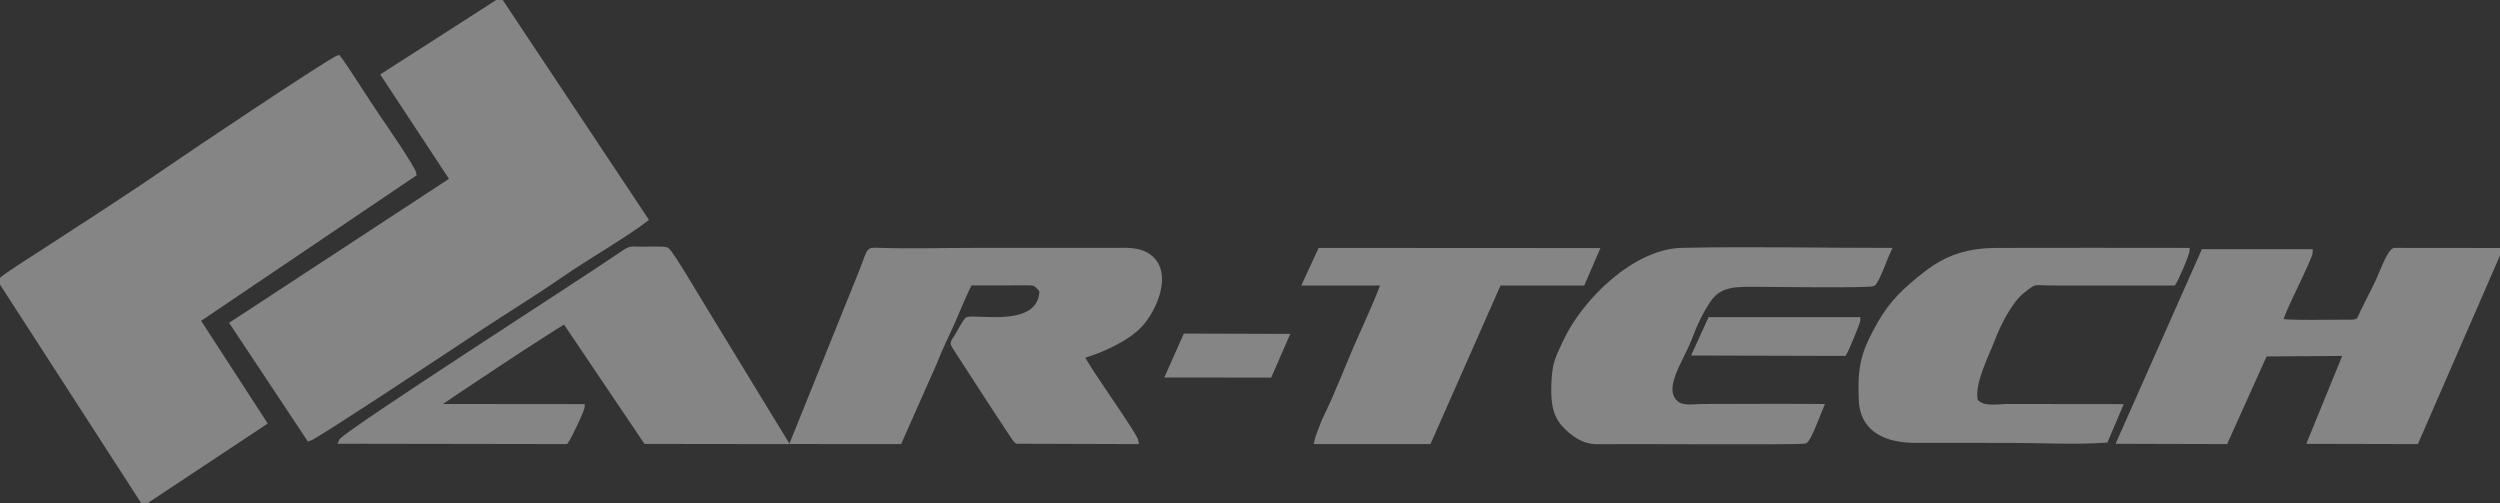
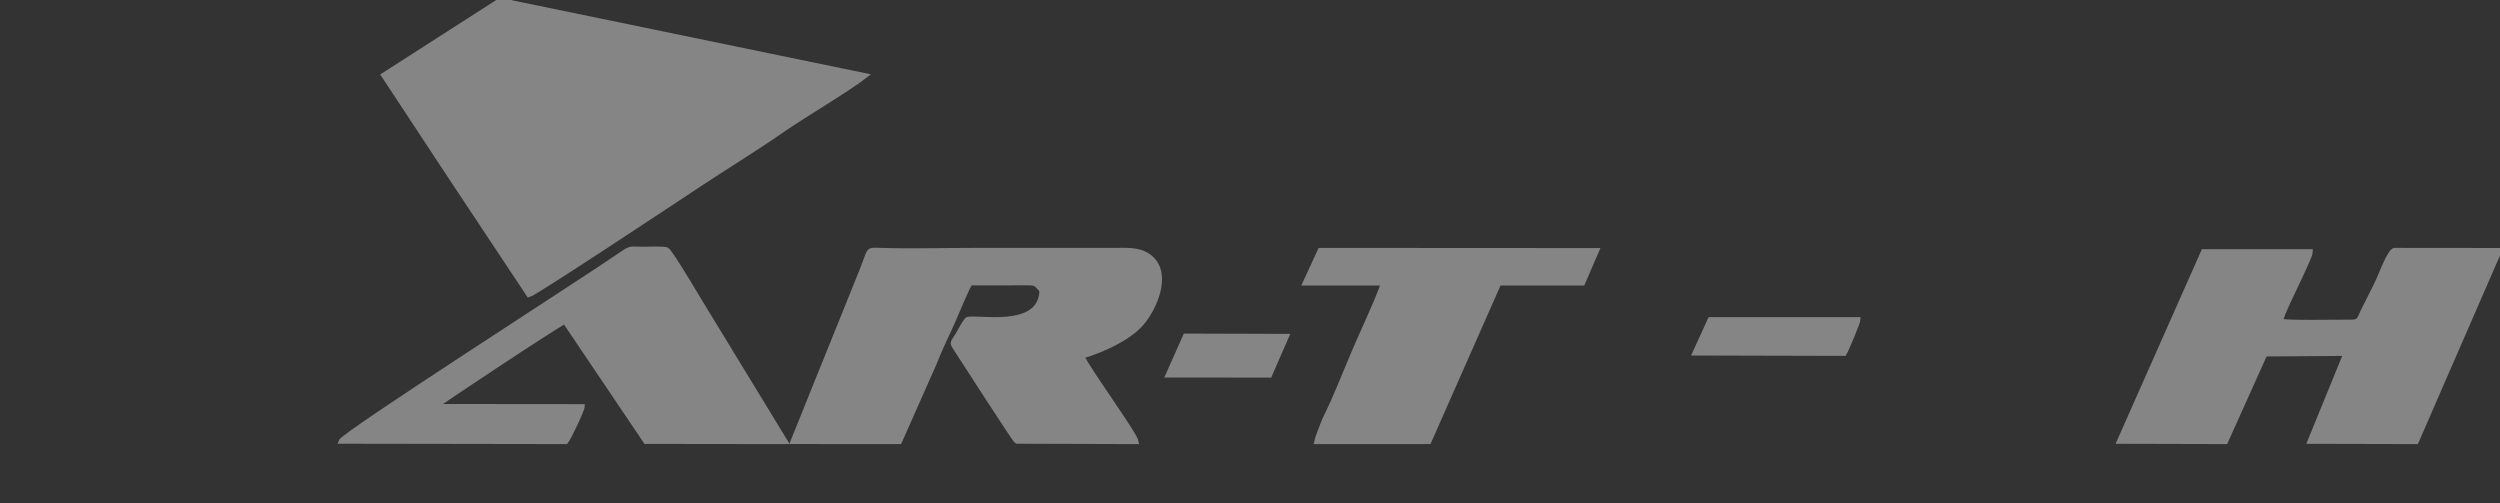
<svg xmlns="http://www.w3.org/2000/svg" version="1.1" id="Слой_1" x="0px" y="0px" width="586.5px" height="118.038px" viewBox="0 0 586.5 118.038" enable-background="new 0 0 586.5 118.038" xml:space="preserve">
  <rect x="0" y="0" width="586.5" height="118.038" fill="#333333" stroke="none" />
  <g opacity="0.4">
-     <path fill="#FFFFFF" stroke="#FFFFFF" stroke-miterlimit="10" d="M0,65.84l33.725,52.198l28.4-18.827L46.499,75.127l50.73-34.261   c-0.077-1.229-7.533-12.023-8.765-13.824c-2.031-2.975-7.571-11.734-9.045-13.594c-1.613,0.357-35.632,23.191-39.816,26.089   c-8.927,6.185-20.254,13.444-29.65,19.556C8.102,60.294,1.097,64.69,0,65.84L0,65.84z" />
-     <path fill="#FFFFFF" stroke="#FFFFFF" stroke-miterlimit="10" d="M89.891,17.616l16.13,24.482L54.439,75.876l18.028,27.156   c1.297-0.251,35.391-22.852,39.606-25.65c6.483-4.307,13.353-8.476,19.706-12.887c5.608-3.895,15.375-9.555,19.806-13.011   L117.345,0L89.891,17.616z" />
+     <path fill="#FFFFFF" stroke="#FFFFFF" stroke-miterlimit="10" d="M89.891,17.616l16.13,24.482l18.028,27.156   c1.297-0.251,35.391-22.852,39.606-25.65c6.483-4.307,13.353-8.476,19.706-12.887c5.608-3.895,15.375-9.555,19.806-13.011   L117.345,0L89.891,17.616z" />
    <path fill="#FFFFFF" stroke="#FFFFFF" stroke-miterlimit="10" d="M185.906,103.666l25.172,0.018l8.267-18.653   c1.067-2.833,2.845-6.474,4.142-9.319c0.61-1.336,3.712-8.963,4.219-9.252l13.674-0.018c1.795-0.009,1.769,0.486,2.966,1.692   c-0.174,9.596-15.664,5.885-17.471,6.778c-0.823,0.914-1.568,2.5-2.255,3.632c-1.303,2.146-1.539,1.607-0.139,3.759   c1.86,2.86,13.641,21.186,14.004,21.295l28.173,0.088c-0.162-1.657-11.457-17.079-12.73-20.069   c4.511-1.35,10.79-4.095,13.904-7.689c3.178-3.668,6.642-11.693,2.099-15.531c-2.533-2.143-5.861-1.722-9.022-1.739h-32.784   c-7.117,0-14.585,0.218-21.661-0.006c-3.293-0.103-2.123-0.495-4.856,6.088L185.906,103.666z" />
    <path fill="#FFFFFF" stroke="#FFFFFF" stroke-miterlimit="10" d="M535.203,75.262c-0.398-1.041,6.97-14.726,6.902-16.301h-25.219   l-19.803,44.654l25.078,0.068l9.252-20.555l18.81-0.133l-8.426,20.629l25.11,0.059L586.5,58.679l-24.854-0.024   c-1.203,0.531-3.043,5.56-3.724,7.04c-1.132,2.456-2.45,4.868-3.626,7.309c-0.92,1.91-0.708,2.506-2.931,2.485   C548.603,75.466,536.079,75.719,535.203,75.262L535.203,75.262z" />
    <path fill="#FFFFFF" stroke="#FFFFFF" stroke-miterlimit="10" d="M79.835,103.598l52.968,0.083c0.693-0.882,3.868-7.48,3.886-8.376   l-34.288-0.032c0.212-0.369,28.1-18.883,30.095-19.762l18.969,28.132l32.905,0.041l-18.456-30.266   c-1.235-1.919-8.517-14.443-9.461-14.877c-0.737-0.339-4.741-0.15-5.879-0.162c-2.683-0.024-2.583-0.351-4.785,1.176   C137.225,65.498,80.28,101.938,79.835,103.598L79.835,103.598z" />
-     <path fill="#FFFFFF" stroke="#FFFFFF" stroke-miterlimit="10" d="M427.372,95.281c-9.302-0.1-18.659-0.006-27.967-0.006   c-1.993,0-4.658,0.554-6.168-0.787c-3.785-3.37,1.218-9.897,3.158-15.012c1.212-3.202,2.683-6.486,4.652-9.266   c2.55-3.603,6.542-3.423,10.549-3.423c3.535,0,26.463,0.339,27.873-0.147c0.958-0.646,3.001-6.521,3.703-7.981   c-16.094,0-32.572-0.351-48.616-0.012c-11.029,0.233-22.955,11.958-27.357,21.457c-1.801,3.889-2.53,4.98-2.727,9.502   c-0.15,3.446-0.127,7.22,2.308,9.93c2.108,2.344,4.717,4.225,8.01,4.172c6.088-0.103,47.785,0.2,48.675-0.142   C424.441,103.188,426.756,96.687,427.372,95.281L427.372,95.281z" />
-     <path fill="#FFFFFF" stroke="#FFFFFF" stroke-miterlimit="10" d="M494.055,103.356l3.414-8.052l-26.398-0.029   c-2.367,0-6.079,0.805-7.568-1.309c-0.911-3.974,2.609-10.608,4.057-14.432c1.291-3.411,4.063-8.995,6.999-11.25   c3.243-2.488,1.961-1.801,7.441-1.801h27.952c0.551-0.74,3.237-6.852,3.243-7.825c-14.877,0-29.765-0.053-44.639,0.003   c-6.601,0.027-11.581,1.439-16.805,5.513c-4.526,3.526-7.94,6.634-10.796,11.672c-3.859,6.813-4.72,9.959-4.387,17.975   c0.31,7.421,6.404,9.585,12.866,9.576c7.421-0.009,14.844,0.006,22.268,0.006C478.665,103.403,487.298,103.857,494.055,103.356   L494.055,103.356z" />
    <path fill="#FFFFFF" stroke="#FFFFFF" stroke-miterlimit="10" d="M306.064,66.483h18.421c-2.276,6.129-5.407,12.344-7.887,18.456   c-1.238,3.048-2.633,6.277-3.936,9.334l-2.09,4.437c-0.298,0.725-1.731,4.443-1.807,4.974h26.499l16.43-37.195l19.641-0.006   l3.364-7.786l-65.032-0.038L306.064,66.483z" />
    <path fill="#FFFFFF" stroke="#FFFFFF" stroke-miterlimit="10" d="M397.504,82.904l35.19,0.091c0.469-0.69,3.332-7.518,3.308-8.102   h-34.845L397.504,82.904z" />
    <polygon fill="#FFFFFF" stroke="#FFFFFF" stroke-miterlimit="10" points="273.908,88.069 297.898,88.081 301.934,78.83    278.053,78.759  " />
  </g>
</svg>